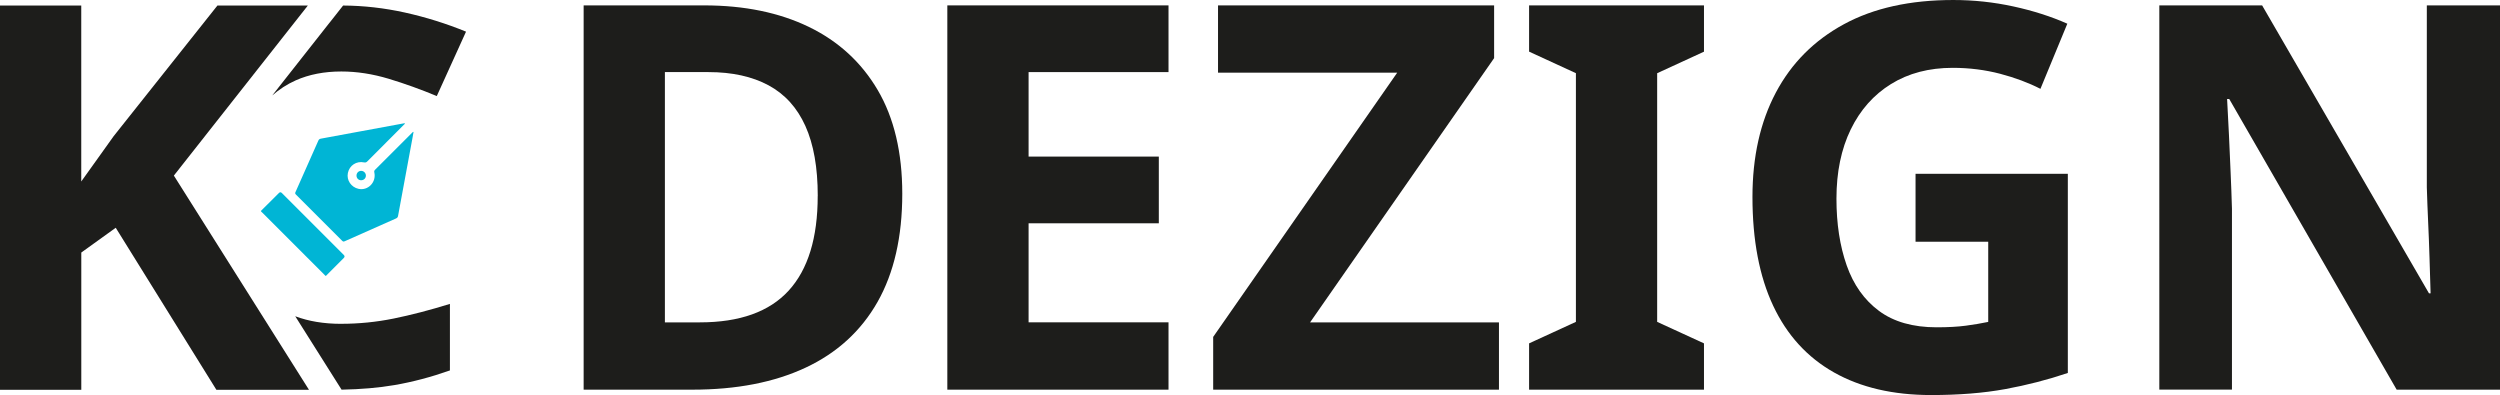
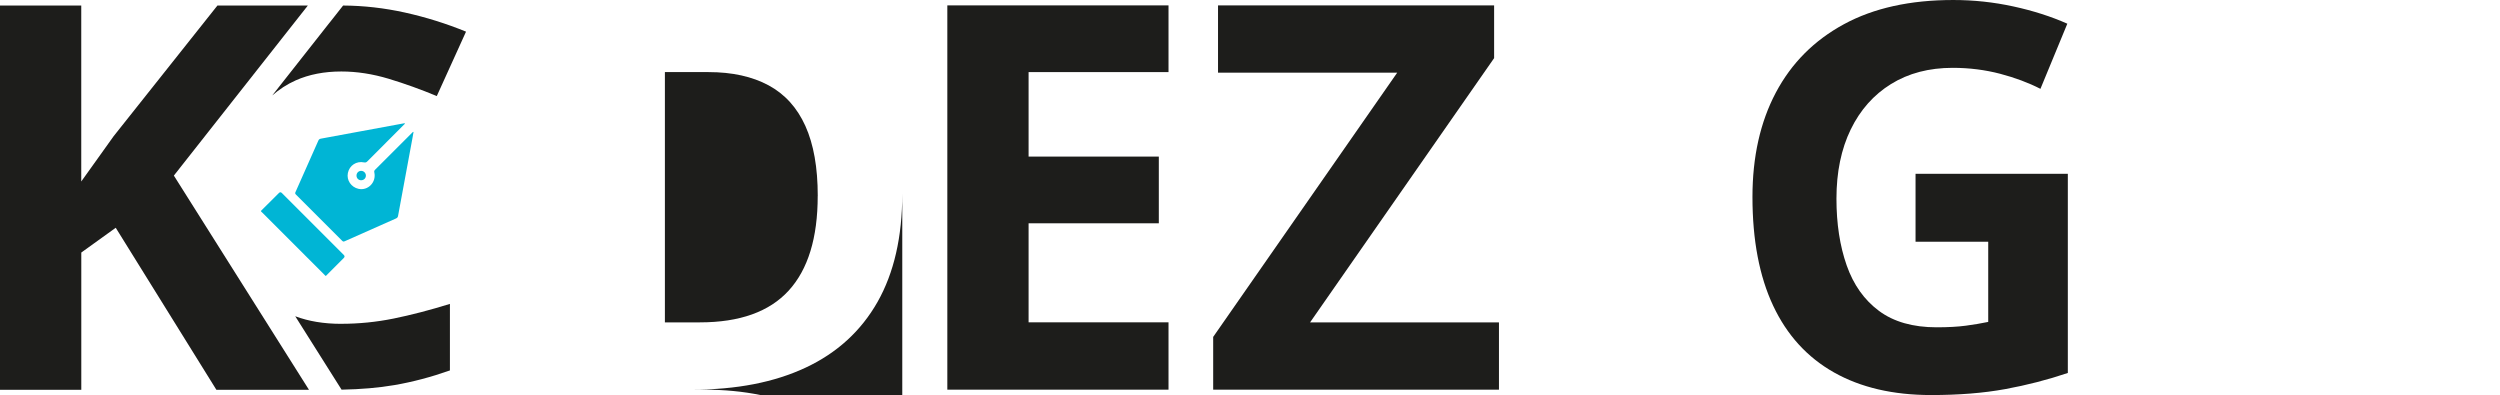
<svg xmlns="http://www.w3.org/2000/svg" id="Ebene_2" data-name="Ebene 2" viewBox="0 0 649.8 102.68">
  <defs>
    <style> .cls-1 { fill: #00b5d5; } .cls-1, .cls-2 { stroke-width: 0px; } .cls-2 { fill: #1d1d1b; } </style>
  </defs>
  <g id="Ebene_2-2" data-name="Ebene 2">
    <path class="cls-2" d="M80.3,101.31h-24.06l-26.16-42.11-8.95,6.44v35.67H0V1.43h21.12v45.74c1.4-1.96,2.8-3.91,4.2-5.87,1.4-1.96,2.8-3.92,4.2-5.88L56.52,1.43h23.5l-34.83,44.21,35.12,55.68Z" />
    <g>
      <path class="cls-2" d="M85.67,5.88l-14.91,18.93c1.81-1.58,3.82-2.9,6.1-3.92,3.46-1.54,7.42-2.31,11.86-2.31,4.03,0,8.14.64,12.33,1.9,4.19,1.27,8.35,2.77,12.48,4.49l7.6-16.74c-5.07-2.08-10.37-3.74-15.89-4.97-5.38-1.19-10.73-1.79-16.06-1.82l-3.5,4.44Z" />
      <path class="cls-2" d="M88.71,84.17c-4.58,0-8.55-.68-11.97-1.97l9.64,15.28,2.4,3.8c5-.09,9.6-.48,13.74-1.19,4.75-.82,9.56-2.09,14.42-3.81v-17.29c-5.27,1.63-10.16,2.9-14.65,3.81s-9.02,1.36-13.57,1.36Z" />
    </g>
-     <path class="cls-2" d="M234.52,50.36c0,11.19-2.15,20.56-6.43,28.12-4.29,7.55-10.52,13.25-18.68,17.07-8.16,3.83-17.98,5.73-29.45,5.73h-28.26V1.4h31.33c10.44,0,19.52,1.87,27.21,5.59,7.69,3.73,13.66,9.21,17.91,16.44,4.24,7.23,6.37,16.21,6.37,26.93ZM212.55,50.92c0-7.37-1.07-13.43-3.22-18.19-2.15-4.76-5.34-8.28-9.58-10.56-4.24-2.28-9.44-3.43-15.6-3.43h-11.33v65.05h9.09c10.35,0,18.05-2.75,23.08-8.25,5.03-5.5,7.55-13.71,7.55-24.62Z" />
+     <path class="cls-2" d="M234.52,50.36c0,11.19-2.15,20.56-6.43,28.12-4.29,7.55-10.52,13.25-18.68,17.07-8.16,3.83-17.98,5.73-29.45,5.73h-28.26h31.33c10.44,0,19.52,1.87,27.21,5.59,7.69,3.73,13.66,9.21,17.91,16.44,4.24,7.23,6.37,16.21,6.37,26.93ZM212.55,50.92c0-7.37-1.07-13.43-3.22-18.19-2.15-4.76-5.34-8.28-9.58-10.56-4.24-2.28-9.44-3.43-15.6-3.43h-11.33v65.05h9.09c10.35,0,18.05-2.75,23.08-8.25,5.03-5.5,7.55-13.71,7.55-24.62Z" />
    <path class="cls-2" d="M303.72,101.28h-57.49V1.4h57.49v17.34h-36.37v21.96h33.85v17.34h-33.85v25.74h36.37v17.49Z" />
    <path class="cls-2" d="M389.61,101.28h-74.28v-13.71l47.84-68.69h-46.58V1.4h71.76v13.71l-47.84,68.69h49.1v17.49Z" />
-     <path class="cls-2" d="M442.9,101.28h-45.46v-12.03l12.17-5.59V19.02l-12.17-5.6V1.4h45.46v12.03l-12.17,5.6v64.63l12.17,5.59v12.03Z" />
    <path class="cls-2" d="M497.88,45.18h39.59v51.76c-5.23,1.77-10.66,3.17-16.3,4.2s-12.05,1.54-19.23,1.54c-9.89,0-18.3-1.96-25.25-5.88-6.95-3.92-12.22-9.7-15.81-17.34s-5.38-17.07-5.38-28.26c0-10.44,2.03-19.49,6.08-27.14,4.06-7.65,9.95-13.57,17.7-17.77,7.74-4.2,17.21-6.29,28.4-6.29,5.32,0,10.54.56,15.67,1.68,5.13,1.12,9.79,2.61,13.99,4.48l-6.99,16.93c-3.08-1.58-6.58-2.89-10.49-3.92-3.92-1.02-8.02-1.54-12.31-1.54-6.15,0-11.49,1.4-16.02,4.2-4.52,2.8-8.02,6.74-10.49,11.82-2.47,5.09-3.71,11.08-3.71,17.98,0,6.53.89,12.31,2.66,17.35s4.57,8.98,8.39,11.82c3.82,2.84,8.81,4.27,14.97,4.27,2.98,0,5.53-.14,7.62-.42,2.1-.28,4.03-.61,5.81-.98v-20.84h-18.89v-17.63Z" />
-     <path class="cls-2" d="M649.8,101.28h-26.86l-43.51-75.54h-.56c.18,3.17.35,6.34.49,9.51.14,3.17.28,6.34.42,9.51.14,3.17.26,6.34.35,9.51v47h-18.88V1.4h26.72l43.37,74.84h.42c-.09-3.08-.19-6.16-.28-9.23-.09-3.08-.21-6.13-.35-9.16-.14-3.03-.26-6.08-.35-9.16V1.4h19.03v99.88Z" />
    <g>
      <path class="cls-1" d="M67.84,54.8c1.55-1.55,3.11-3.1,4.66-4.64q.38-.38.75,0c5.37,5.37,10.75,10.75,16.12,16.12q.37.37,0,.75c-1.55,1.55-3.1,3.11-4.64,4.66h-.15c-.08-.09-.15-.17-.24-.26-5.41-5.41-10.82-10.82-16.23-16.23-.08-.08-.17-.16-.26-.24,0-.05,0-.1,0-.15Z" />
      <path class="cls-1" d="M107.49,34.27c-.09.49-.16.96-.25,1.44-1.26,6.79-2.52,13.58-3.77,20.37-.06.33-.18.54-.51.69-4.47,1.97-8.94,3.96-13.4,5.95-.25.11-.42.07-.61-.12-4.01-4.02-8.02-8.03-12.04-12.04-.2-.19-.23-.36-.12-.61,1.99-4.46,3.98-8.93,5.95-13.4.14-.31.33-.45.65-.51,7.01-1.29,14.01-2.59,21.02-3.88.15-.03.3-.06.46-.08.12-.01.28-.14.34.01.06.13-.12.21-.2.3-3.18,3.19-6.37,6.37-9.54,9.56-.26.26-.48.33-.85.26-1.97-.42-3.8.79-4.2,2.75-.39,1.86.85,3.7,2.76,4.12,2.49.55,4.69-1.74,4.11-4.28-.07-.3,0-.47.2-.68,3.21-3.2,6.41-6.4,9.61-9.6.1-.1.17-.23.4-.25Z" />
      <path class="cls-1" d="M93.85,46.85c-.67,0-1.19-.54-1.19-1.21,0-.69.54-1.24,1.22-1.23.67,0,1.23.57,1.22,1.24,0,.68-.55,1.21-1.25,1.2Z" />
    </g>
  </g>
</svg>